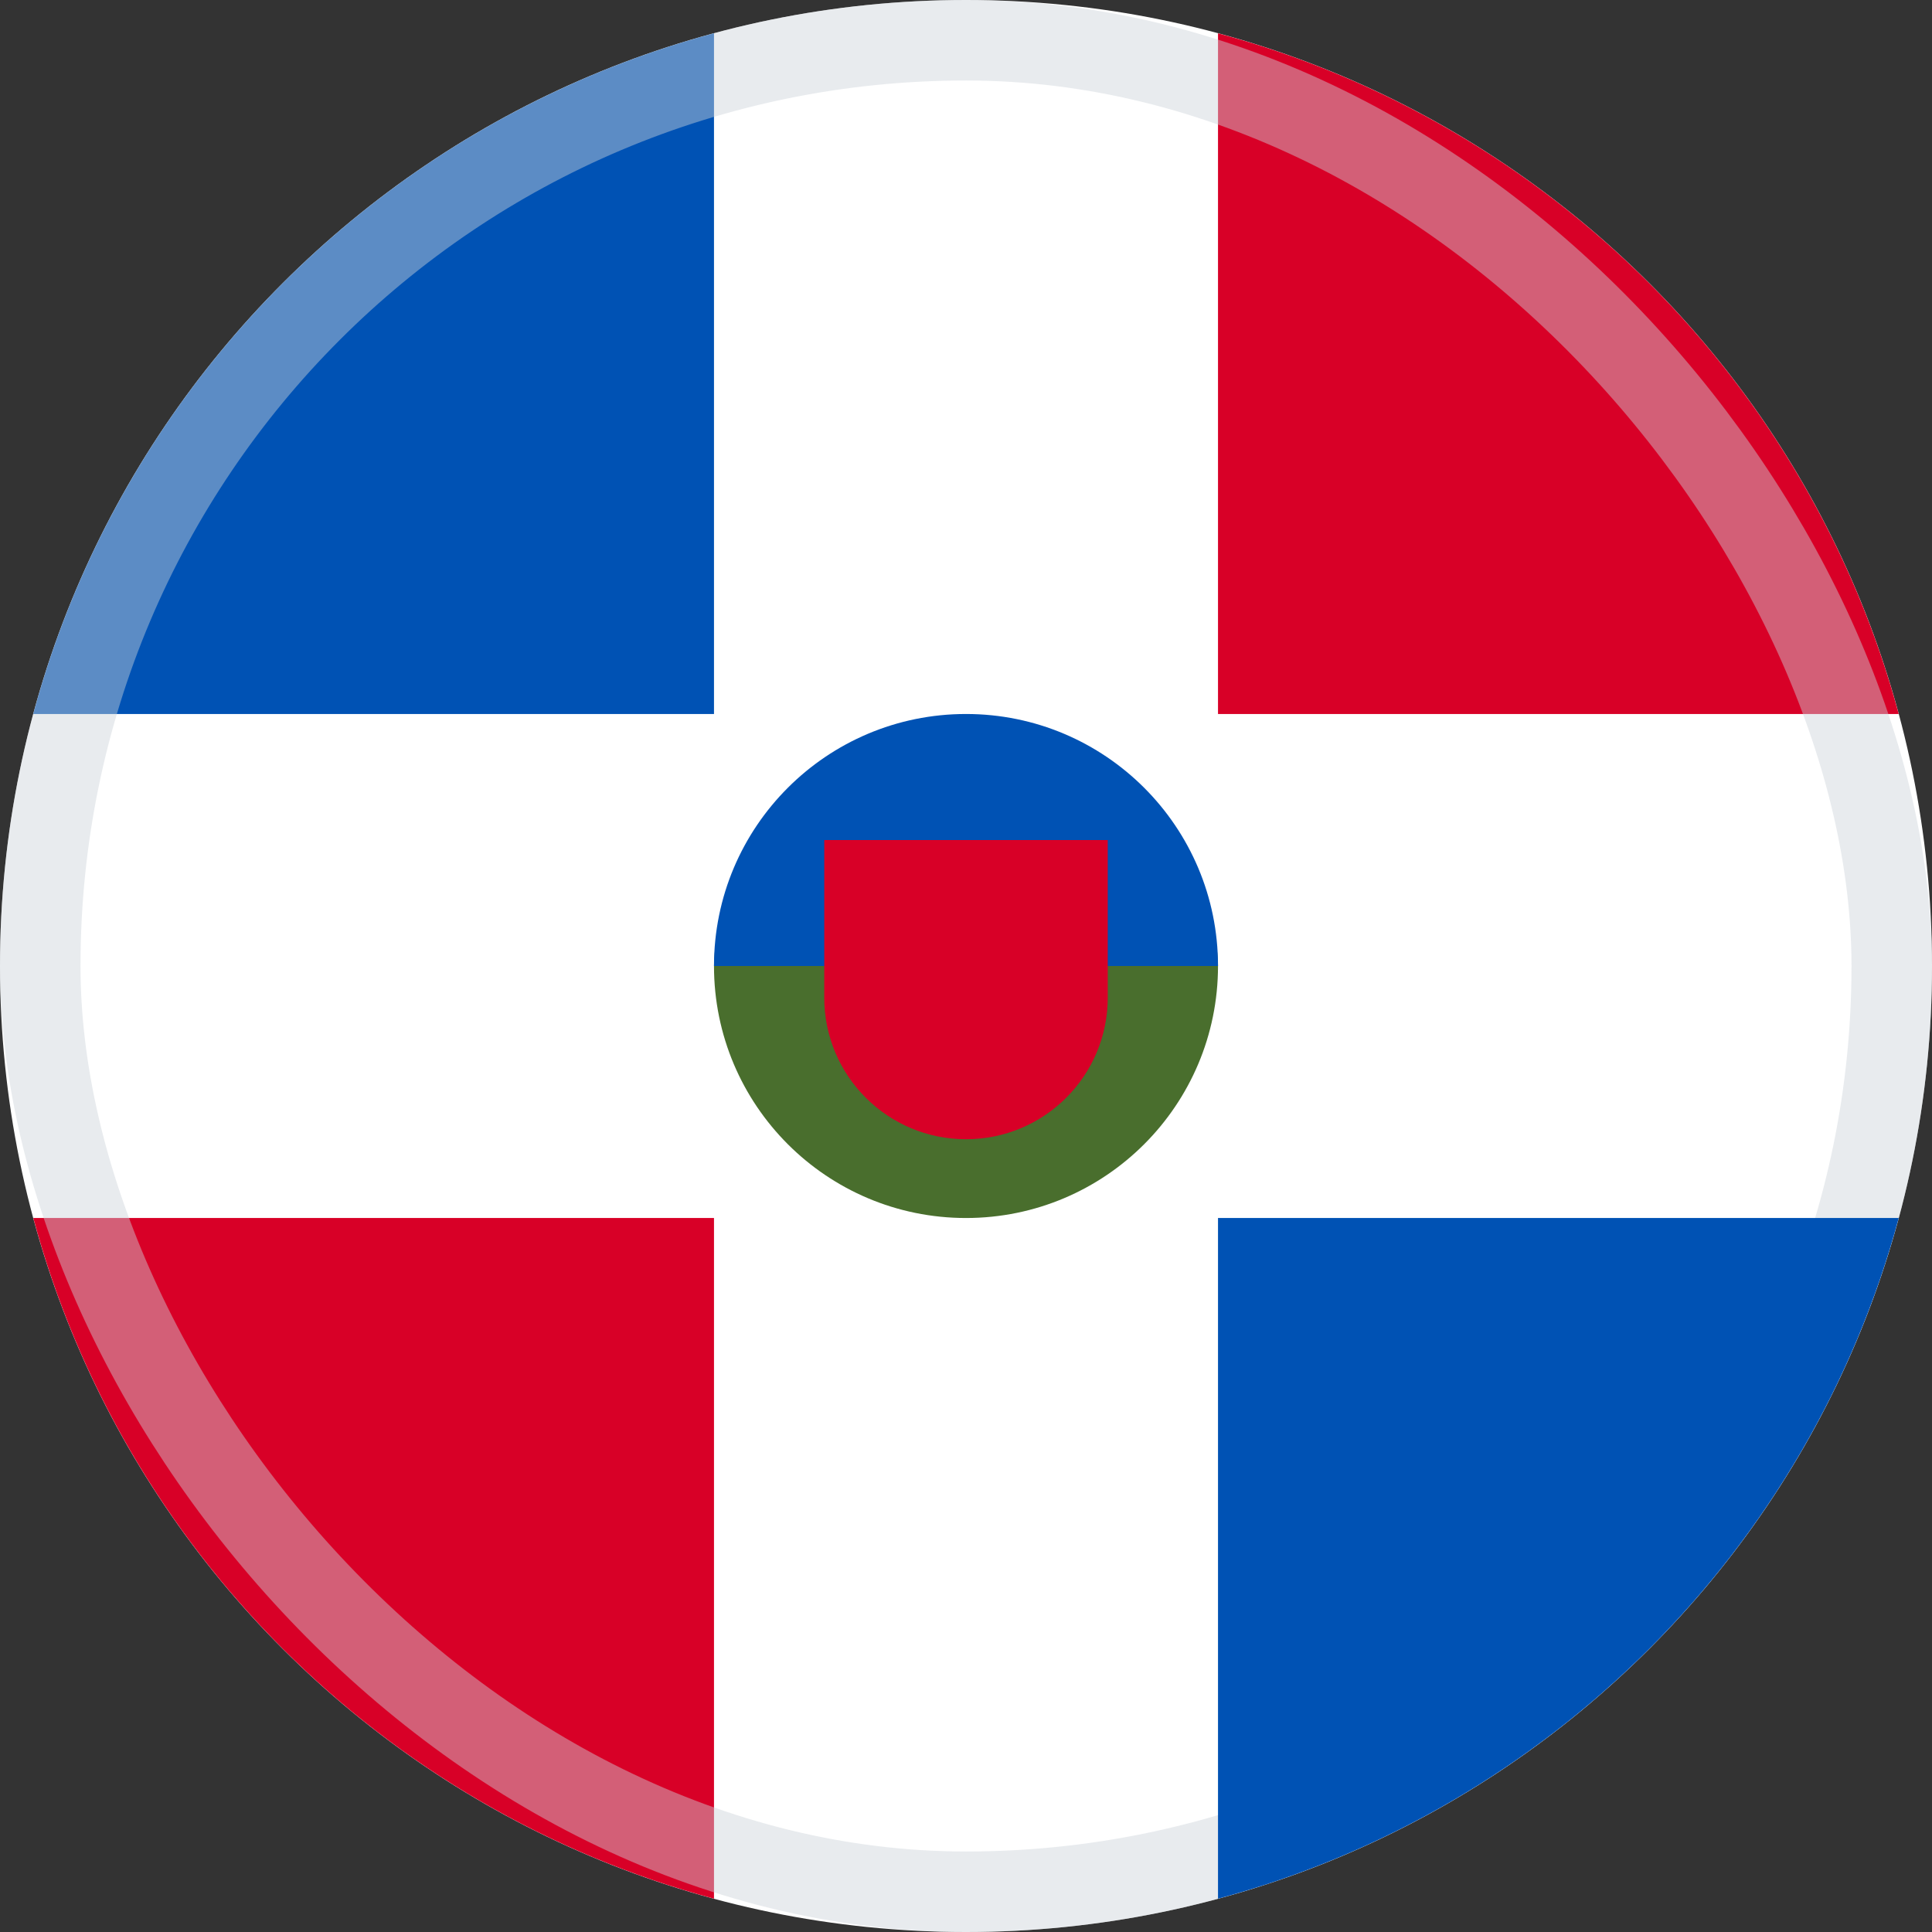
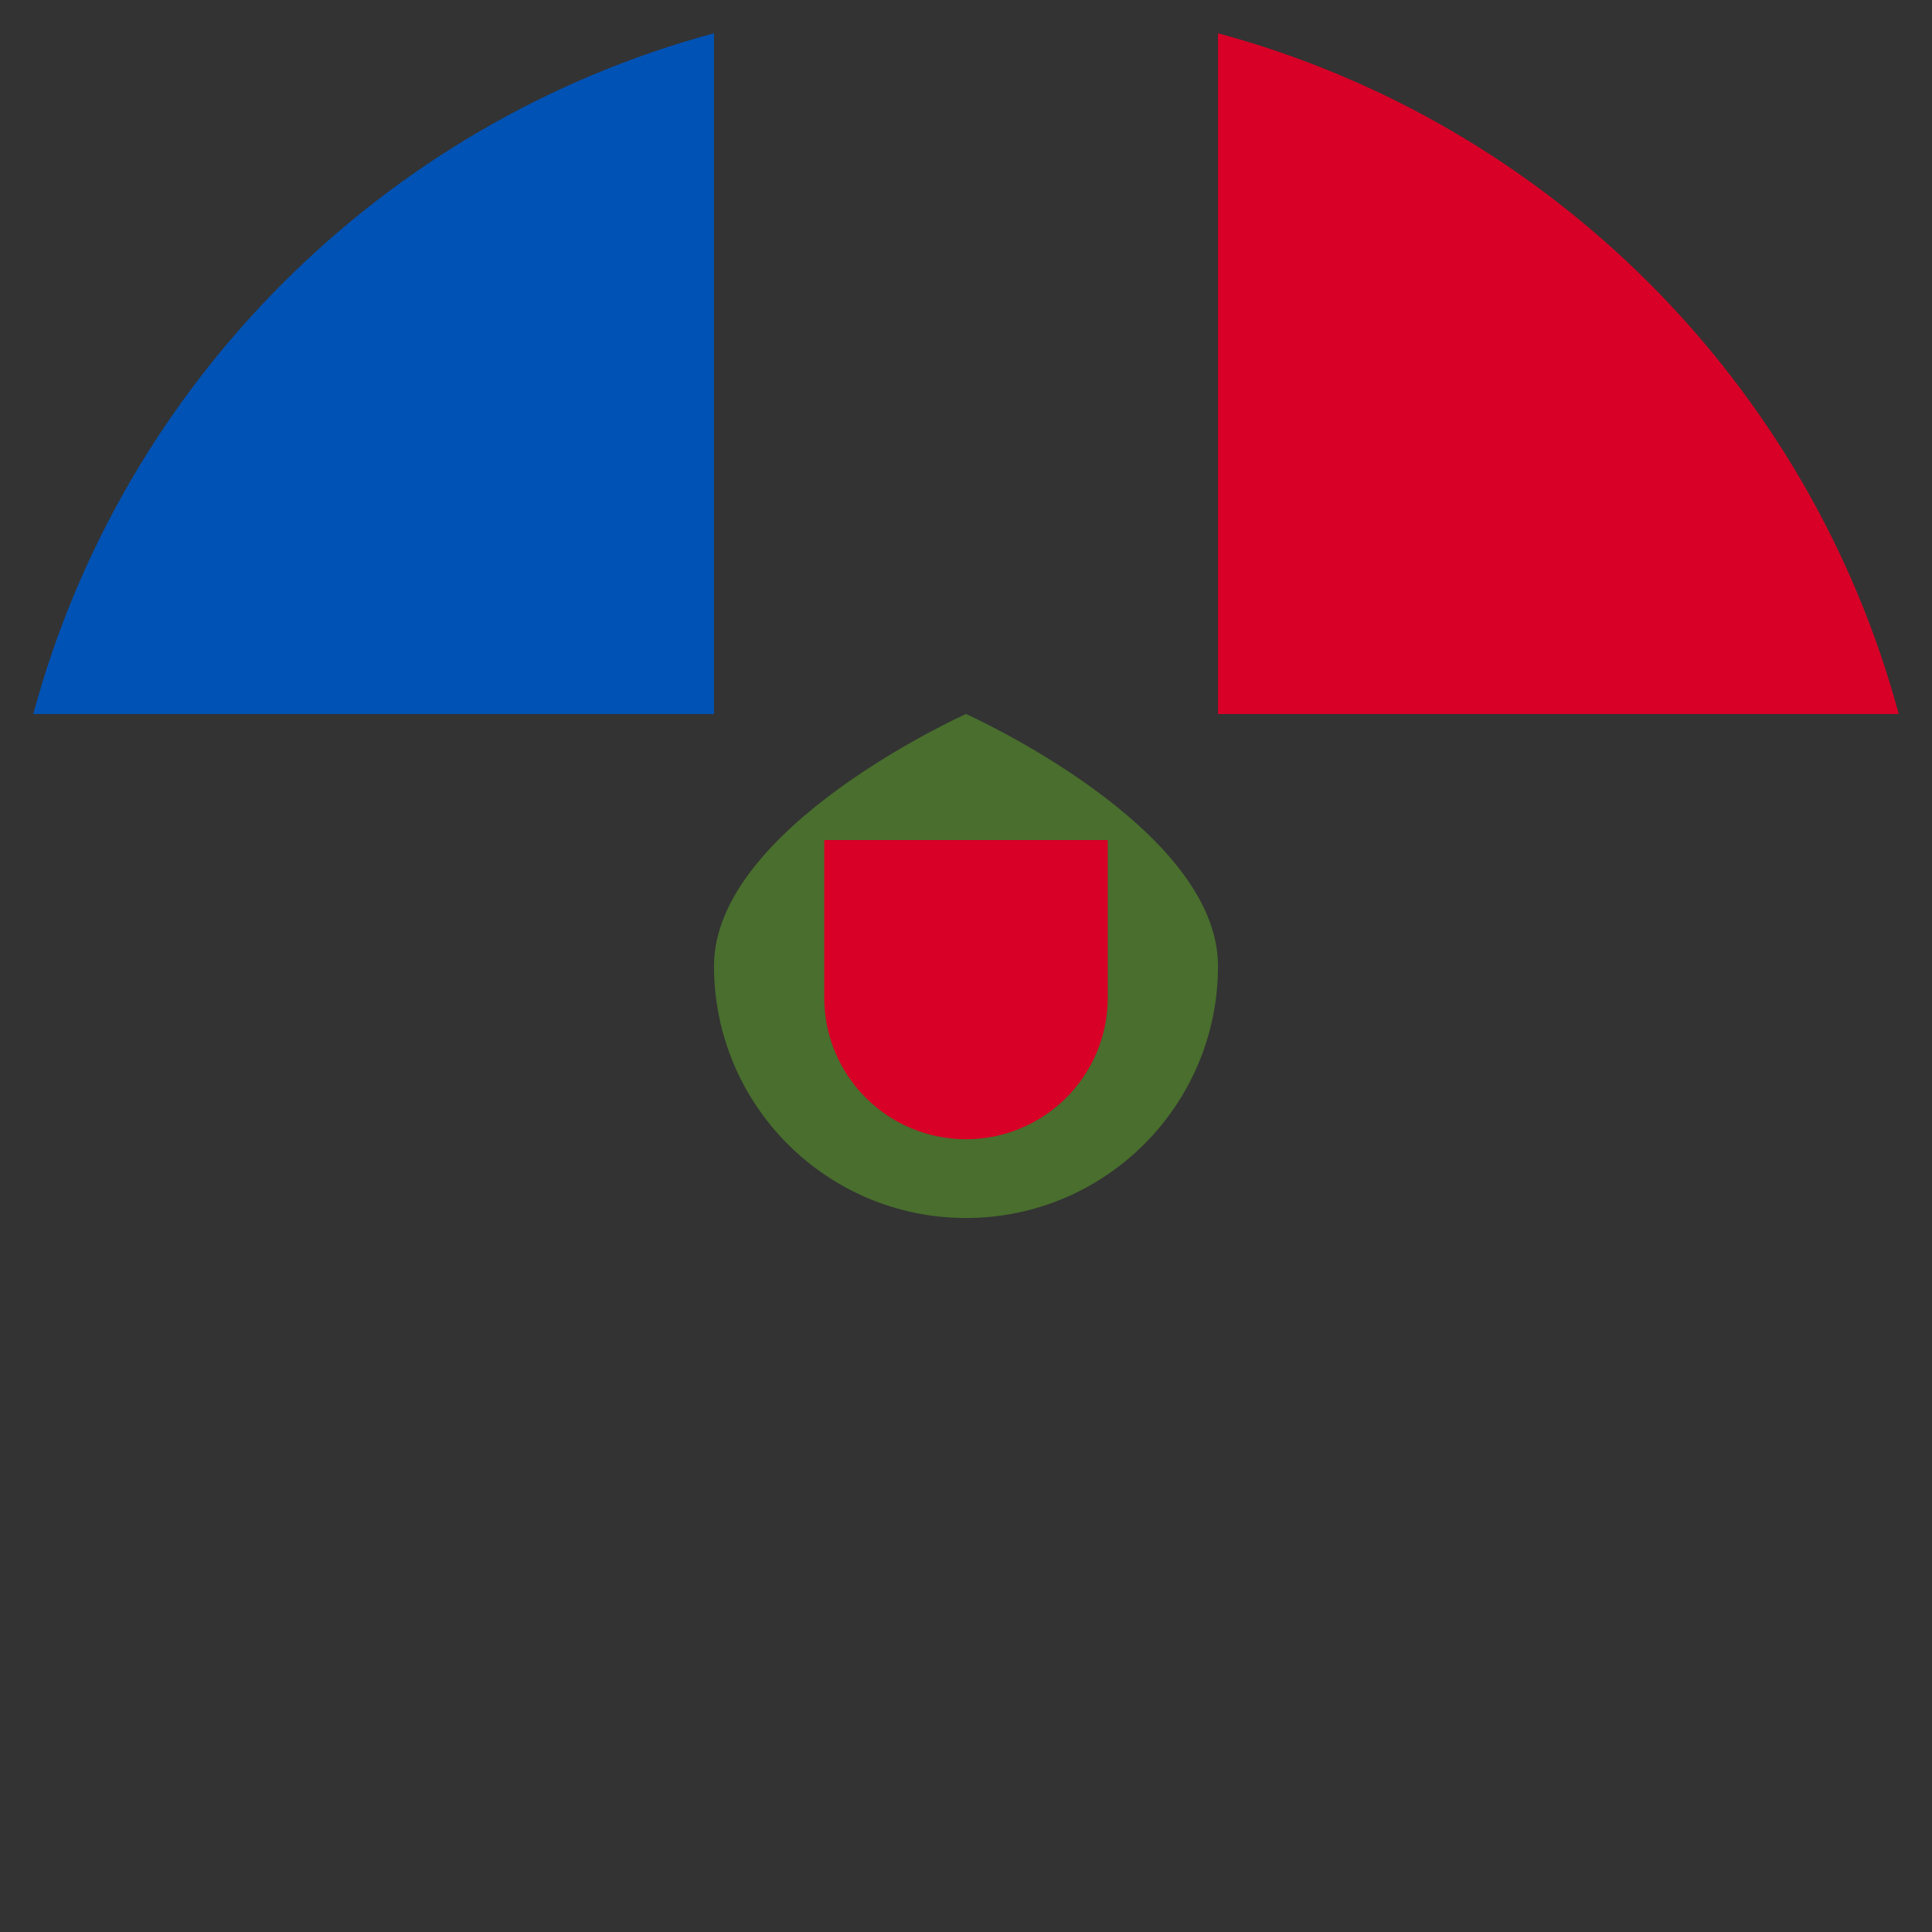
<svg xmlns="http://www.w3.org/2000/svg" width="48" height="48" viewBox="0 0 48 48" fill="none">
  <rect x="0" y="0" width="48" height="48" fill="#333333" stroke="none" />
  <g clip-path="url(#clip0_6394_5471)">
-     <path d="M24 48C37.255 48 48 37.255 48 24C48 10.745 37.255 0 24 0C10.745 0 0 10.745 0 24C0 37.255 10.745 48 24 48Z" fill="white" />
-     <path d="M0.827 30.261C3.043 38.483 9.517 44.957 17.739 47.173V30.261H0.827Z" fill="#D80027" />
    <path d="M17.739 0.827C9.517 3.043 3.043 9.517 0.827 17.739H17.739V0.827H17.739Z" fill="#0052B4" />
    <path d="M47.173 17.739C44.957 9.517 38.483 3.043 30.261 0.827V17.739H47.173V17.739Z" fill="#D80027" />
-     <rect opacity="0.45" x="1" y="1" width="46" height="46" rx="23" stroke="#CCD3DB" stroke-width="2" />
-     <path d="M30.261 47.173C38.483 44.957 44.957 38.483 47.173 30.261H30.261V47.173Z" fill="#0052B4" />
    <path d="M30.261 24C30.261 27.458 27.458 30.261 24 30.261C20.542 30.261 17.739 27.458 17.739 24C17.739 20.542 24 17.739 24 17.739C24 17.739 30.261 20.542 30.261 24Z" fill="#496E2D" />
-     <path d="M17.739 24C17.739 20.542 20.542 17.739 24 17.739C27.458 17.739 30.261 20.542 30.261 24" fill="#0052B4" />
    <path d="M20.478 20.87V24.783C20.478 26.728 22.055 28.304 24 28.304C25.945 28.304 27.522 26.728 27.522 24.783V20.87H20.478Z" fill="#D80027" />
  </g>
  <defs>
    <clipPath id="clip0_6394_5471">
      <rect width="48" height="48" fill="white" />
    </clipPath>
  </defs>
</svg>